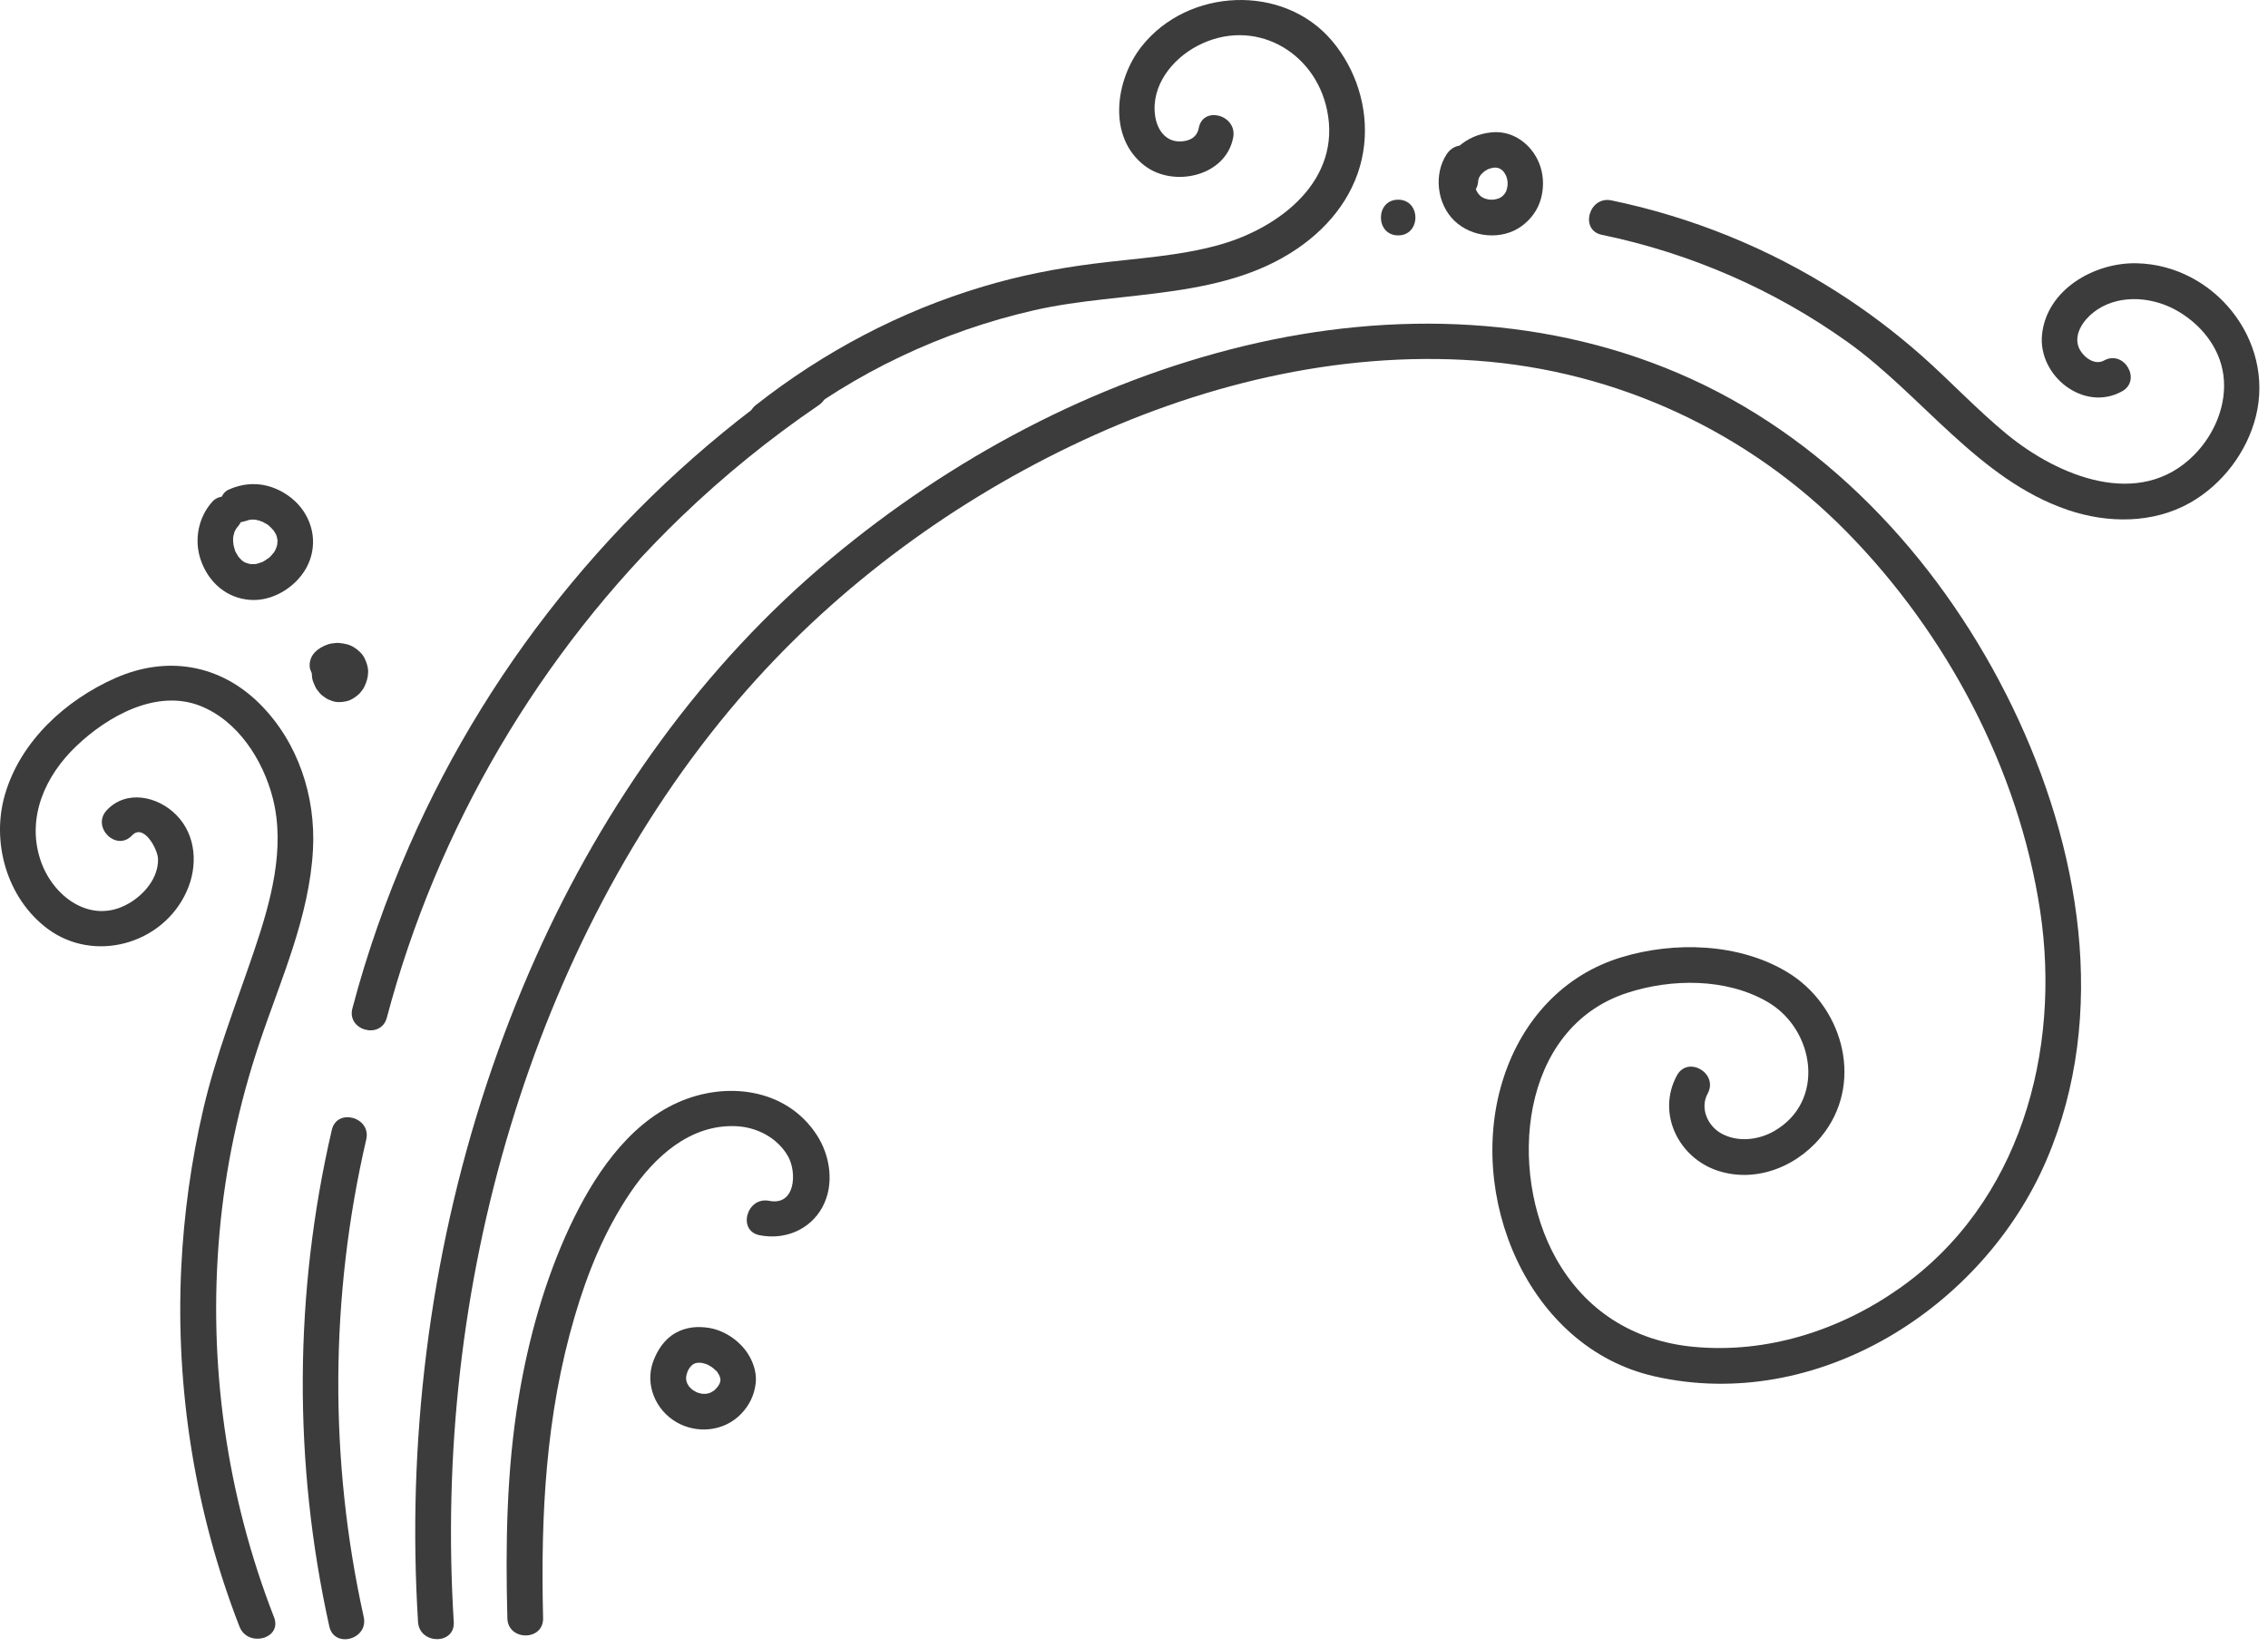
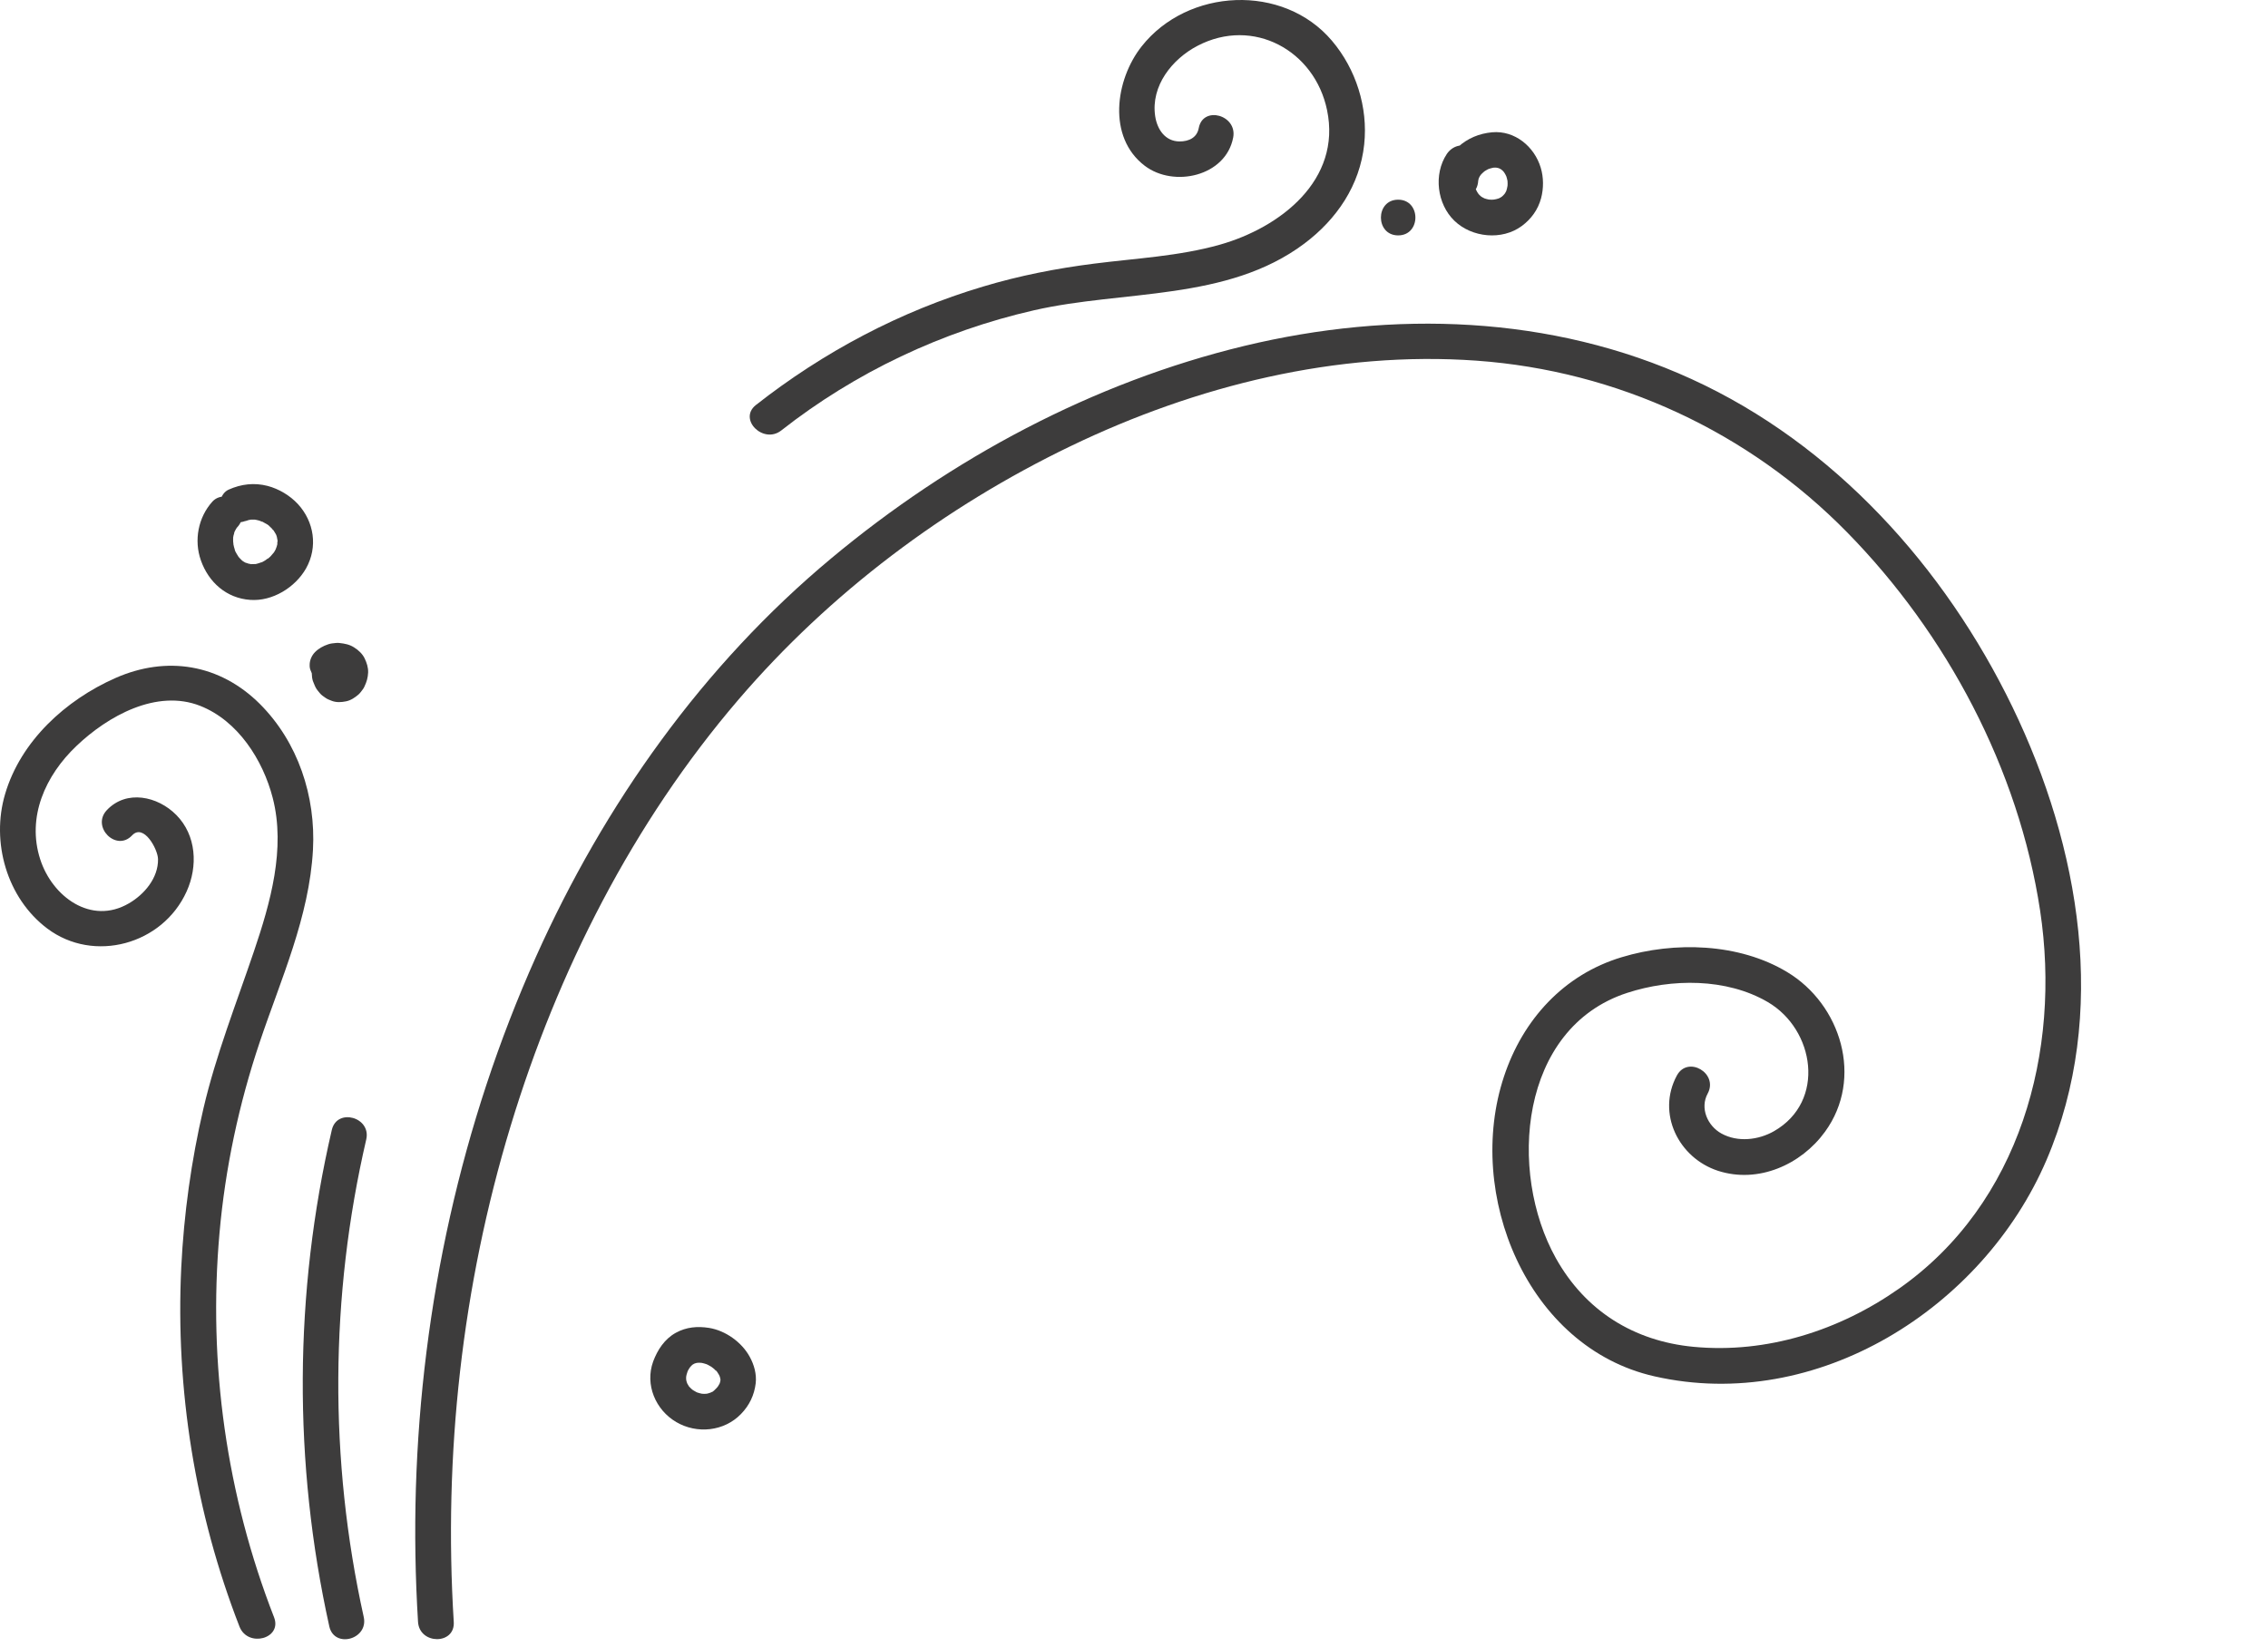
<svg xmlns="http://www.w3.org/2000/svg" width="201" height="146" viewBox="0 0 201 146" fill="none">
  <path d="M40.214 143.788C39.295 128.978 40.942 114.042 45.249 99.834C49.408 86.112 56.089 72.939 65.452 62.014C73.538 52.577 83.713 44.924 94.902 39.541C106.017 34.189 118.473 31.086 130.865 31.973C143.32 32.87 154.953 38.274 163.693 47.183C172.538 56.197 178.903 68.189 180.803 80.718C182.693 93.205 179.019 106.716 168.305 114.232C163.017 117.948 156.568 120.016 150.076 119.394C144.788 118.887 140.502 116.206 137.895 111.551C133.609 103.887 134.654 91.136 144.197 88.022C148.134 86.735 153.01 86.692 156.673 88.835C160.822 91.263 161.845 97.628 157.222 100.278C155.839 101.069 154.003 101.28 152.567 100.489C151.332 99.813 150.635 98.24 151.343 96.942C152.314 95.147 149.58 93.543 148.609 95.348C146.804 98.694 148.757 102.653 152.261 103.793C155.818 104.943 159.618 103.254 161.74 100.33C165.181 95.601 163.165 89.036 158.373 86.165C154.108 83.6 148.387 83.441 143.722 84.856C138.592 86.397 134.96 90.387 133.293 95.422C129.82 105.851 135.33 119.457 146.624 122.011C161.022 125.284 175.726 115.974 181.363 102.853C186.925 89.891 184.329 75.039 178.365 62.7C172.369 50.297 162.542 39.372 149.897 33.598C137.473 27.919 123.444 27.497 110.282 30.664C96.844 33.904 84.283 40.649 73.696 49.474C62.285 58.974 53.545 71.313 47.497 84.824C40.879 99.623 37.353 115.741 36.857 131.934C36.741 135.881 36.804 139.829 37.047 143.777C37.174 145.814 40.34 145.825 40.214 143.788Z" fill="#3D3C3C" />
-   <path d="M48.131 143.45C47.91 134.362 48.353 125.474 50.929 116.713C52.069 112.818 53.578 109.113 55.858 105.735C57.99 102.579 61.136 99.666 65.21 99.835C67.068 99.908 68.915 100.869 69.844 102.516C70.636 103.93 70.509 106.917 68.166 106.453C66.171 106.062 65.326 109.113 67.321 109.503C69.527 109.936 71.765 109.05 72.874 107.033C73.971 105.038 73.591 102.463 72.388 100.616C69.675 96.446 64.302 95.823 60.027 97.755C55.541 99.782 52.544 104.395 50.517 108.701C48.279 113.472 46.812 118.761 45.957 123.954C44.891 130.403 44.796 136.927 44.965 143.45C45.007 145.487 48.174 145.498 48.131 143.45Z" fill="#3D3C3C" />
  <path d="M123.911 20.868C125.948 20.868 125.948 17.702 123.911 17.702C121.874 17.702 121.874 20.868 123.911 20.868Z" fill="#3D3C3C" />
-   <path d="M34.283 90.219C38.738 73.393 47.826 57.919 60.356 45.832C64.135 42.191 68.22 38.876 72.558 35.921C74.236 34.781 72.653 32.036 70.964 33.187C55.764 43.552 43.625 58.151 36.257 75.019C34.22 79.674 32.531 84.466 31.233 89.385C30.705 91.348 33.756 92.182 34.283 90.219Z" fill="#3D3C3C" />
-   <path d="M141.96 20.816C149.802 22.441 157.212 25.66 163.736 30.316C170.354 35.044 175.347 42.518 183.264 45.209C186.779 46.402 190.79 46.434 194.083 44.576C196.944 42.961 199.139 40.079 199.931 36.892C201.599 30.157 196.226 23.476 189.333 23.338C185.617 23.264 181.385 25.66 180.973 29.661C180.604 33.334 184.689 36.554 188.056 34.696C189.84 33.714 188.246 30.97 186.462 31.962C185.596 32.437 184.551 31.593 184.224 30.791C183.77 29.619 184.636 28.405 185.512 27.708C187.56 26.083 190.515 26.252 192.721 27.423C194.938 28.605 196.722 30.727 197.049 33.271C197.387 35.857 196.257 38.517 194.452 40.333C189.607 45.22 182.387 42.212 177.859 38.496C175.199 36.311 172.856 33.788 170.291 31.519C167.947 29.45 165.435 27.55 162.796 25.872C156.706 21.987 149.887 19.232 142.815 17.765C140.82 17.343 139.965 20.404 141.96 20.816Z" fill="#3D3C3C" />
  <path d="M32.235 143.344C29.153 129.422 29.237 114.908 32.457 101.017C32.921 99.032 29.86 98.188 29.406 100.172C26.049 114.633 25.976 129.696 29.184 144.178C29.628 146.173 32.678 145.329 32.235 143.344Z" fill="#3D3C3C" />
  <path d="M128.217 13.659C127.035 15.453 127.352 18.081 128.893 19.57C130.444 21.069 133.115 21.332 134.867 20.034C135.701 19.422 136.303 18.588 136.577 17.575C136.809 16.699 136.809 15.727 136.545 14.862C135.986 12.994 134.244 11.547 132.239 11.727C131.088 11.832 130.054 12.265 129.199 13.046C128.365 13.806 127.89 14.883 127.837 16.012C127.805 16.836 128.587 17.638 129.42 17.596C130.307 17.554 130.972 16.899 131.004 16.012C131.004 15.928 131.014 15.854 131.025 15.77C131.004 15.907 130.983 16.055 130.972 16.192C131.004 15.97 131.057 15.77 131.141 15.569C131.088 15.696 131.035 15.822 130.983 15.949C131.078 15.727 131.194 15.527 131.342 15.337C131.257 15.443 131.173 15.548 131.099 15.654C131.257 15.453 131.447 15.274 131.648 15.105C131.542 15.189 131.437 15.274 131.331 15.348C131.553 15.179 131.795 15.031 132.059 14.915C131.933 14.967 131.806 15.02 131.679 15.073C131.954 14.957 132.249 14.873 132.545 14.83C132.408 14.851 132.26 14.873 132.123 14.883C132.376 14.851 132.64 14.851 132.893 14.883C132.756 14.862 132.608 14.841 132.471 14.83C132.693 14.862 132.893 14.925 133.104 15.01C132.978 14.957 132.851 14.904 132.724 14.851C132.904 14.936 133.073 15.031 133.242 15.158C133.136 15.073 133.03 14.989 132.925 14.915C133.115 15.062 133.273 15.221 133.421 15.411C133.337 15.305 133.252 15.2 133.178 15.094C133.326 15.295 133.453 15.516 133.558 15.749C133.505 15.622 133.453 15.495 133.4 15.369C133.516 15.643 133.59 15.928 133.632 16.224C133.611 16.086 133.59 15.939 133.579 15.801C133.622 16.118 133.622 16.435 133.579 16.751C133.6 16.614 133.622 16.466 133.632 16.329C133.59 16.604 133.527 16.867 133.421 17.121C133.474 16.994 133.527 16.867 133.579 16.741C133.484 16.973 133.358 17.195 133.199 17.395C133.284 17.29 133.368 17.184 133.442 17.079C133.305 17.247 133.147 17.406 132.978 17.543C133.083 17.459 133.189 17.374 133.294 17.3C133.083 17.459 132.872 17.585 132.629 17.68C132.756 17.628 132.883 17.575 133.009 17.522C132.745 17.628 132.482 17.691 132.197 17.733C132.334 17.712 132.482 17.691 132.619 17.68C132.334 17.712 132.059 17.712 131.774 17.68C131.912 17.701 132.059 17.723 132.197 17.733C131.89 17.691 131.605 17.617 131.32 17.501C131.447 17.554 131.574 17.606 131.7 17.659C131.468 17.554 131.247 17.427 131.046 17.269C131.152 17.353 131.257 17.438 131.363 17.511C131.183 17.364 131.025 17.205 130.877 17.015C130.962 17.121 131.046 17.226 131.12 17.332C130.972 17.131 130.845 16.91 130.74 16.677C130.793 16.804 130.845 16.931 130.898 17.058C130.782 16.783 130.698 16.498 130.655 16.192C130.677 16.329 130.698 16.477 130.708 16.614C130.666 16.319 130.666 16.023 130.708 15.717C130.687 15.854 130.666 16.002 130.655 16.139C130.698 15.865 130.761 15.601 130.867 15.348C130.814 15.474 130.761 15.601 130.708 15.727C130.782 15.559 130.867 15.4 130.972 15.242C131.426 14.545 131.13 13.458 130.402 13.078C129.6 12.677 128.713 12.92 128.217 13.659Z" fill="#3D3C3C" />
  <path d="M24.286 143.366C20.074 132.557 18.427 120.893 19.451 109.335C19.958 103.571 21.172 97.871 23.019 92.382C24.898 86.788 27.41 81.299 27.737 75.325C27.991 70.596 26.418 65.793 23.03 62.405C19.483 58.868 14.765 58.098 10.215 60.114C5.824 62.056 1.834 65.687 0.451 70.395C-0.805 74.638 0.599 79.61 4.188 82.312C8.315 85.416 14.416 83.737 16.538 79.03C17.551 76.802 17.414 74.047 15.62 72.242C13.984 70.585 11.207 69.973 9.466 71.82C8.072 73.308 10.31 75.546 11.704 74.058C12.738 72.96 13.994 75.303 14.005 76.159C14.036 77.826 12.791 79.293 11.419 80.085C8.072 82.038 4.631 79.484 3.565 76.18C2.351 72.422 4.03 68.738 6.774 66.131C9.55 63.481 13.878 61.053 17.741 62.574C21.087 63.893 23.304 67.376 24.17 70.733C25.331 75.24 23.959 80.043 22.512 84.318C20.94 88.962 19.145 93.491 18.026 98.283C16.95 102.896 16.295 107.625 16.063 112.364C15.546 123.183 17.298 134.108 21.225 144.2C21.964 146.089 25.035 145.276 24.286 143.366Z" fill="#3D3C3C" />
  <path d="M18.82 44.471C17.564 45.864 17.173 47.901 17.806 49.685C18.493 51.627 20.076 53.031 22.166 53.179C24.14 53.327 26.166 52.081 27.127 50.382C28.183 48.492 27.845 46.254 26.399 44.682C25.692 43.922 24.72 43.341 23.718 43.077C22.535 42.771 21.374 42.908 20.266 43.404C19.506 43.742 19.263 44.903 19.696 45.568C20.203 46.349 21.047 46.497 21.86 46.138C21.364 46.36 21.881 46.138 22.018 46.107C22.092 46.086 22.187 46.086 22.261 46.054C22.25 46.064 21.828 46.096 22.081 46.075C22.24 46.064 22.409 46.054 22.567 46.064C22.63 46.064 22.704 46.075 22.768 46.086C22.873 46.086 22.335 46.012 22.704 46.086C22.863 46.117 23.021 46.159 23.179 46.223C23.232 46.244 23.285 46.265 23.338 46.276C22.936 46.181 23.116 46.181 23.264 46.254C23.412 46.328 23.559 46.413 23.697 46.497C23.739 46.529 23.791 46.561 23.834 46.592C24.055 46.74 23.528 46.328 23.834 46.603C23.939 46.698 24.034 46.793 24.129 46.888C24.182 46.941 24.235 47.025 24.288 47.067C24.003 46.824 24.14 46.867 24.235 47.004C24.309 47.12 24.383 47.236 24.446 47.352C24.488 47.426 24.509 47.5 24.552 47.574C24.309 47.152 24.488 47.426 24.53 47.574C24.573 47.701 24.583 47.838 24.615 47.975C24.499 47.542 24.583 47.722 24.594 47.88C24.594 47.964 24.594 48.049 24.594 48.133C24.594 48.186 24.573 48.249 24.583 48.302C24.541 47.933 24.625 48.028 24.583 48.218C24.562 48.302 24.541 48.376 24.52 48.461C24.499 48.524 24.361 48.862 24.488 48.587C24.615 48.323 24.488 48.587 24.467 48.629C24.425 48.703 24.393 48.777 24.351 48.851C24.309 48.925 24.256 48.988 24.214 49.062C24.087 49.273 24.288 48.967 24.309 48.946C24.182 49.062 24.087 49.21 23.971 49.326C23.908 49.389 23.844 49.442 23.781 49.495C23.665 49.601 23.485 49.622 23.834 49.463C23.686 49.527 23.549 49.664 23.401 49.738C23.348 49.769 23.306 49.791 23.253 49.822C23.116 49.896 22.915 49.907 23.317 49.801C23.158 49.843 23 49.917 22.831 49.959C22.778 49.97 22.725 49.991 22.662 50.002C22.24 50.086 22.947 49.991 22.662 50.002C22.525 50.002 22.388 50.012 22.24 50.012C22.071 50.002 21.913 49.917 22.324 50.033C22.24 50.012 22.155 50.002 22.071 49.981C21.934 49.949 21.807 49.886 21.67 49.854C22.071 49.949 21.913 49.959 21.765 49.886C21.67 49.833 21.585 49.791 21.501 49.727C21.163 49.506 21.765 49.97 21.459 49.696C21.343 49.59 21.248 49.484 21.142 49.368C20.984 49.199 21.237 49.495 21.248 49.505C21.205 49.442 21.153 49.379 21.11 49.316C21.015 49.178 20.942 49.031 20.857 48.883C20.794 48.767 20.773 48.587 20.91 49.009C20.878 48.914 20.836 48.819 20.804 48.714C20.752 48.566 20.72 48.418 20.688 48.26C20.657 48.123 20.667 47.869 20.699 48.376C20.688 48.27 20.678 48.165 20.667 48.07C20.657 47.912 20.657 47.764 20.667 47.606C20.678 47.458 20.762 47.247 20.646 47.722C20.667 47.648 20.667 47.574 20.688 47.5C20.73 47.321 20.794 47.162 20.846 46.983C20.741 47.384 20.72 47.247 20.794 47.12C20.836 47.046 20.878 46.962 20.92 46.888C20.963 46.824 21.005 46.761 21.047 46.698C21.195 46.476 20.773 47.014 21.047 46.719C21.607 46.107 21.701 45.083 21.047 44.481C20.456 43.911 19.411 43.816 18.82 44.471Z" fill="#3D3C3C" />
  <path d="M69.243 38.158C75.798 33.007 83.503 29.366 91.631 27.508C99.558 25.692 108.763 26.716 115.592 21.597C118.474 19.433 120.522 16.424 120.902 12.793C121.25 9.511 120.173 6.122 118.041 3.61C113.724 -1.488 105.258 -1.066 101.173 4.117C98.851 7.062 98.112 12.149 101.448 14.693C104.023 16.657 108.636 15.633 109.29 12.192C109.67 10.197 106.62 9.342 106.24 11.347C106.082 12.202 105.374 12.54 104.53 12.54C103.263 12.529 102.556 11.474 102.377 10.302C101.976 7.611 103.886 5.225 106.145 4.053C111.074 1.488 116.511 4.476 117.608 9.753C118.907 15.96 113.471 20.172 108.108 21.692C104.477 22.715 100.698 22.895 96.972 23.37C93.637 23.792 90.343 24.436 87.113 25.407C79.788 27.592 72.99 31.192 66.984 35.91C65.4 37.177 67.659 39.404 69.243 38.158Z" fill="#3D3C3C" />
-   <path d="M57.884 120.703C57.145 122.751 58.096 124.988 59.932 126.065C61.769 127.142 64.175 126.899 65.674 125.347C66.413 124.587 66.846 123.68 66.973 122.635C67.068 121.822 66.835 120.988 66.445 120.281C65.738 118.982 64.292 117.948 62.824 117.716C61.811 117.557 60.819 117.642 59.901 118.148C58.898 118.697 58.275 119.658 57.884 120.703C57.747 121.062 57.853 121.6 58.043 121.927C58.233 122.255 58.613 122.571 58.993 122.656C59.394 122.751 59.858 122.73 60.217 122.497C60.587 122.265 60.787 121.959 60.946 121.547C60.967 121.495 60.988 121.431 61.009 121.378C60.956 121.505 60.903 121.632 60.85 121.758C60.935 121.568 61.019 121.389 61.136 121.22C61.157 121.188 61.188 121.146 61.209 121.115C61.336 120.914 61.083 121.294 61.072 121.294C61.093 121.294 61.23 121.115 61.252 121.093C61.304 121.041 61.368 120.988 61.42 120.935C61.579 120.777 61.23 121.083 61.22 121.083C61.252 121.072 61.304 121.02 61.325 121.009C61.463 120.925 61.6 120.84 61.748 120.787C61.621 120.84 61.494 120.893 61.368 120.946C61.568 120.861 61.769 120.808 61.98 120.777C61.843 120.798 61.695 120.819 61.558 120.83C61.832 120.798 62.096 120.798 62.37 120.83C62.233 120.808 62.086 120.787 61.948 120.777C62.254 120.819 62.55 120.903 62.835 121.02C62.708 120.967 62.582 120.914 62.455 120.861C62.656 120.946 62.856 121.051 63.046 121.167C63.194 121.262 63.532 121.568 63.057 121.157C63.141 121.231 63.225 121.294 63.31 121.378C63.394 121.452 63.468 121.537 63.542 121.611C63.584 121.653 63.616 121.706 63.658 121.748C63.289 121.336 63.447 121.463 63.532 121.579C63.658 121.758 63.764 121.948 63.859 122.16C63.806 122.033 63.753 121.906 63.7 121.78C63.785 121.991 63.848 122.202 63.88 122.423C63.859 122.286 63.838 122.138 63.827 122.001C63.859 122.212 63.859 122.423 63.827 122.645C63.848 122.508 63.869 122.36 63.88 122.223C63.848 122.434 63.795 122.635 63.711 122.835C63.764 122.708 63.817 122.582 63.869 122.455C63.806 122.603 63.732 122.751 63.637 122.888C63.605 122.93 63.574 122.972 63.553 123.015C63.447 123.173 63.711 122.814 63.7 122.825C63.627 122.898 63.563 122.983 63.5 123.057C63.426 123.131 63.352 123.205 63.278 123.278C63.247 123.31 63.183 123.342 63.162 123.373C63.183 123.342 63.521 123.12 63.31 123.257C63.141 123.363 62.962 123.468 62.772 123.553C62.898 123.5 63.025 123.447 63.152 123.395C62.909 123.49 62.656 123.563 62.402 123.595C62.539 123.574 62.687 123.553 62.824 123.542C62.55 123.574 62.276 123.574 62.012 123.542C62.149 123.563 62.297 123.585 62.434 123.595C62.149 123.553 61.864 123.479 61.6 123.373C61.727 123.426 61.853 123.479 61.98 123.532C61.8 123.458 61.621 123.363 61.452 123.257C61.378 123.215 61.083 122.993 61.347 123.194C61.611 123.395 61.325 123.173 61.262 123.11C61.199 123.046 61.136 122.983 61.072 122.92C61.041 122.877 61.009 122.835 60.967 122.793C61.009 122.835 61.241 123.162 61.083 122.941C60.977 122.782 60.882 122.603 60.798 122.423C60.85 122.55 60.903 122.677 60.956 122.803C60.872 122.582 60.808 122.36 60.777 122.117C60.798 122.255 60.819 122.402 60.829 122.54C60.798 122.286 60.798 122.043 60.829 121.79C60.808 121.927 60.787 122.075 60.777 122.212C60.808 121.98 60.872 121.758 60.946 121.547C61.23 120.766 60.629 119.785 59.837 119.595C58.94 119.394 58.18 119.869 57.884 120.703Z" fill="#3D3C3C" />
+   <path d="M57.884 120.703C57.145 122.751 58.096 124.988 59.932 126.065C61.769 127.142 64.175 126.899 65.674 125.347C66.413 124.587 66.846 123.68 66.973 122.635C67.068 121.822 66.835 120.988 66.445 120.281C65.738 118.982 64.292 117.948 62.824 117.716C61.811 117.557 60.819 117.642 59.901 118.148C58.898 118.697 58.275 119.658 57.884 120.703C57.747 121.062 57.853 121.6 58.043 121.927C58.233 122.255 58.613 122.571 58.993 122.656C59.394 122.751 59.858 122.73 60.217 122.497C60.587 122.265 60.787 121.959 60.946 121.547C60.967 121.495 60.988 121.431 61.009 121.378C60.956 121.505 60.903 121.632 60.85 121.758C60.935 121.568 61.019 121.389 61.136 121.22C61.157 121.188 61.188 121.146 61.209 121.115C61.336 120.914 61.083 121.294 61.072 121.294C61.093 121.294 61.23 121.115 61.252 121.093C61.304 121.041 61.368 120.988 61.42 120.935C61.579 120.777 61.23 121.083 61.22 121.083C61.252 121.072 61.304 121.02 61.325 121.009C61.463 120.925 61.6 120.84 61.748 120.787C61.621 120.84 61.494 120.893 61.368 120.946C61.568 120.861 61.769 120.808 61.98 120.777C61.843 120.798 61.695 120.819 61.558 120.83C61.832 120.798 62.096 120.798 62.37 120.83C62.233 120.808 62.086 120.787 61.948 120.777C62.254 120.819 62.55 120.903 62.835 121.02C62.708 120.967 62.582 120.914 62.455 120.861C62.656 120.946 62.856 121.051 63.046 121.167C63.194 121.262 63.532 121.568 63.057 121.157C63.141 121.231 63.225 121.294 63.31 121.378C63.394 121.452 63.468 121.537 63.542 121.611C63.584 121.653 63.616 121.706 63.658 121.748C63.289 121.336 63.447 121.463 63.532 121.579C63.658 121.758 63.764 121.948 63.859 122.16C63.806 122.033 63.753 121.906 63.7 121.78C63.785 121.991 63.848 122.202 63.88 122.423C63.859 122.286 63.838 122.138 63.827 122.001C63.859 122.212 63.859 122.423 63.827 122.645C63.848 122.508 63.869 122.36 63.88 122.223C63.848 122.434 63.795 122.635 63.711 122.835C63.764 122.708 63.817 122.582 63.869 122.455C63.806 122.603 63.732 122.751 63.637 122.888C63.605 122.93 63.574 122.972 63.553 123.015C63.447 123.173 63.711 122.814 63.7 122.825C63.627 122.898 63.563 122.983 63.5 123.057C63.426 123.131 63.352 123.205 63.278 123.278C63.247 123.31 63.183 123.342 63.162 123.373C63.141 123.363 62.962 123.468 62.772 123.553C62.898 123.5 63.025 123.447 63.152 123.395C62.909 123.49 62.656 123.563 62.402 123.595C62.539 123.574 62.687 123.553 62.824 123.542C62.55 123.574 62.276 123.574 62.012 123.542C62.149 123.563 62.297 123.585 62.434 123.595C62.149 123.553 61.864 123.479 61.6 123.373C61.727 123.426 61.853 123.479 61.98 123.532C61.8 123.458 61.621 123.363 61.452 123.257C61.378 123.215 61.083 122.993 61.347 123.194C61.611 123.395 61.325 123.173 61.262 123.11C61.199 123.046 61.136 122.983 61.072 122.92C61.041 122.877 61.009 122.835 60.967 122.793C61.009 122.835 61.241 123.162 61.083 122.941C60.977 122.782 60.882 122.603 60.798 122.423C60.85 122.55 60.903 122.677 60.956 122.803C60.872 122.582 60.808 122.36 60.777 122.117C60.798 122.255 60.819 122.402 60.829 122.54C60.798 122.286 60.798 122.043 60.829 121.79C60.808 121.927 60.787 122.075 60.777 122.212C60.808 121.98 60.872 121.758 60.946 121.547C61.23 120.766 60.629 119.785 59.837 119.595C58.94 119.394 58.18 119.869 57.884 120.703Z" fill="#3D3C3C" />
  <path d="M30.113 60.135C30.155 60.093 30.198 60.051 30.25 60.008C30.145 60.093 30.039 60.177 29.934 60.251C30.018 60.188 30.103 60.146 30.198 60.103C30.071 60.156 29.944 60.209 29.818 60.262C29.923 60.219 30.039 60.188 30.155 60.177C30.018 60.198 29.87 60.219 29.733 60.23C29.86 60.219 29.976 60.219 30.103 60.23C29.965 60.209 29.818 60.188 29.68 60.177C29.786 60.198 29.892 60.219 29.987 60.262C29.86 60.209 29.733 60.156 29.607 60.103C29.702 60.146 29.786 60.188 29.86 60.251C29.754 60.167 29.649 60.082 29.543 60.008C29.607 60.061 29.67 60.124 29.723 60.188C29.638 60.082 29.554 59.977 29.48 59.871C29.522 59.934 29.564 59.987 29.585 60.061C29.533 59.934 29.48 59.808 29.427 59.681C29.459 59.755 29.48 59.84 29.491 59.924C29.469 59.787 29.448 59.639 29.438 59.502C29.448 59.597 29.448 59.702 29.438 59.797C29.459 59.66 29.48 59.512 29.491 59.375C29.469 59.481 29.448 59.586 29.406 59.681C29.459 59.554 29.512 59.428 29.564 59.301C29.522 59.396 29.469 59.481 29.417 59.554C29.501 59.449 29.585 59.343 29.659 59.238C29.607 59.301 29.543 59.364 29.48 59.417C29.585 59.333 29.691 59.248 29.797 59.175C29.733 59.217 29.67 59.259 29.596 59.291C29.723 59.238 29.849 59.185 29.976 59.132C29.913 59.164 29.839 59.175 29.776 59.185C29.913 59.164 30.061 59.143 30.198 59.132C30.134 59.143 30.071 59.143 30.008 59.132C30.145 59.153 30.293 59.175 30.43 59.185C30.367 59.175 30.293 59.153 30.229 59.132C30.356 59.185 30.483 59.238 30.609 59.291C30.535 59.259 30.472 59.227 30.419 59.175C30.525 59.259 30.631 59.343 30.736 59.417C30.662 59.364 30.599 59.301 30.546 59.227C30.631 59.333 30.715 59.438 30.789 59.544C30.726 59.47 30.683 59.386 30.641 59.291C30.694 59.417 30.747 59.544 30.799 59.671C30.768 59.586 30.747 59.502 30.726 59.417C30.747 59.554 30.768 59.702 30.778 59.84C30.768 59.766 30.768 59.692 30.778 59.618C30.757 59.755 30.736 59.903 30.726 60.04C30.736 59.977 30.747 59.924 30.768 59.871C30.715 59.998 30.662 60.124 30.609 60.251C30.631 60.198 30.662 60.146 30.704 60.093C30.62 60.198 30.535 60.304 30.462 60.41C30.493 60.367 30.535 60.325 30.578 60.293C30.472 60.378 30.367 60.462 30.261 60.536C30.303 60.505 30.346 60.483 30.398 60.462C30.272 60.515 30.145 60.568 30.018 60.621C30.082 60.599 30.134 60.578 30.198 60.568C30.061 60.589 29.913 60.61 29.776 60.621C29.849 60.61 29.913 60.61 29.987 60.621C29.849 60.599 29.702 60.578 29.564 60.568C29.649 60.578 29.733 60.599 29.807 60.642C29.68 60.589 29.554 60.536 29.427 60.483C29.512 60.515 29.585 60.557 29.649 60.61C29.543 60.526 29.438 60.441 29.332 60.367C29.395 60.42 29.448 60.473 29.501 60.526C29.417 60.42 29.332 60.315 29.258 60.209C29.3 60.262 29.332 60.315 29.353 60.367C29.3 60.241 29.248 60.114 29.195 59.987C29.216 60.04 29.227 60.093 29.237 60.146C29.216 60.008 29.195 59.861 29.184 59.723C29.195 59.776 29.184 59.818 29.184 59.871C29.206 59.734 29.227 59.586 29.237 59.449C29.227 59.481 29.227 59.512 29.216 59.544C29.585 59.175 29.955 58.805 30.324 58.436C30.272 58.457 30.219 58.467 30.166 58.467C30.303 58.446 30.451 58.425 30.588 58.414C30.493 58.425 30.398 58.425 30.293 58.414C30.43 58.436 30.578 58.457 30.715 58.467C30.631 58.457 30.546 58.425 30.462 58.393C30.588 58.446 30.715 58.499 30.842 58.552C30.757 58.52 30.683 58.467 30.609 58.414C30.715 58.499 30.82 58.583 30.926 58.657C30.863 58.605 30.81 58.552 30.757 58.488C30.609 58.33 30.441 58.224 30.25 58.161C30.061 58.066 29.86 58.013 29.638 58.024C29.417 58.013 29.216 58.066 29.026 58.161C28.826 58.224 28.657 58.33 28.519 58.488C28.245 58.794 28.034 59.185 28.055 59.607C28.076 59.745 28.097 59.892 28.108 60.029C28.182 60.293 28.319 60.526 28.519 60.726C28.667 60.906 28.868 61.043 29.058 61.169C29.248 61.296 29.48 61.391 29.702 61.455C30.145 61.602 30.652 61.592 31.095 61.486C31.686 61.349 32.193 60.863 32.298 60.262C32.372 59.861 32.383 59.639 32.298 59.238C32.214 58.847 31.982 58.488 31.707 58.193C31.412 57.866 31.053 57.697 30.652 57.538C30.588 57.507 30.514 57.496 30.441 57.475C30.25 57.443 30.018 57.391 29.807 57.412C29.617 57.433 29.374 57.443 29.184 57.517C28.794 57.676 28.646 57.749 28.319 58.024C28.034 58.277 27.78 58.71 27.707 59.09C27.612 59.512 27.601 59.945 27.728 60.367C27.759 60.462 27.802 60.557 27.844 60.652C27.886 60.747 27.918 60.842 27.971 60.937C28.066 61.127 28.213 61.286 28.351 61.455C28.477 61.613 28.678 61.75 28.836 61.856C29.005 61.982 29.216 62.056 29.406 62.13C29.818 62.288 30.261 62.257 30.673 62.172C31.095 62.088 31.464 61.834 31.781 61.56C31.929 61.423 32.056 61.243 32.172 61.085C32.224 61.011 32.267 60.937 32.298 60.863C32.499 60.441 32.604 60.082 32.626 59.607C32.636 59.164 32.509 58.773 32.319 58.372C32.129 57.971 31.76 57.623 31.38 57.391C30.968 57.127 30.546 57.053 30.071 57C29.976 56.989 29.87 56.989 29.776 57C29.554 57.021 29.3 57.042 29.089 57.116C28.646 57.264 28.234 57.486 27.907 57.823C27.622 58.119 27.443 58.531 27.443 58.942C27.432 59.164 27.485 59.364 27.58 59.554C27.643 59.755 27.749 59.924 27.907 60.061C28.213 60.336 28.604 60.547 29.026 60.526C29.417 60.578 29.828 60.441 30.113 60.135Z" fill="#3D3C3C" />
</svg>